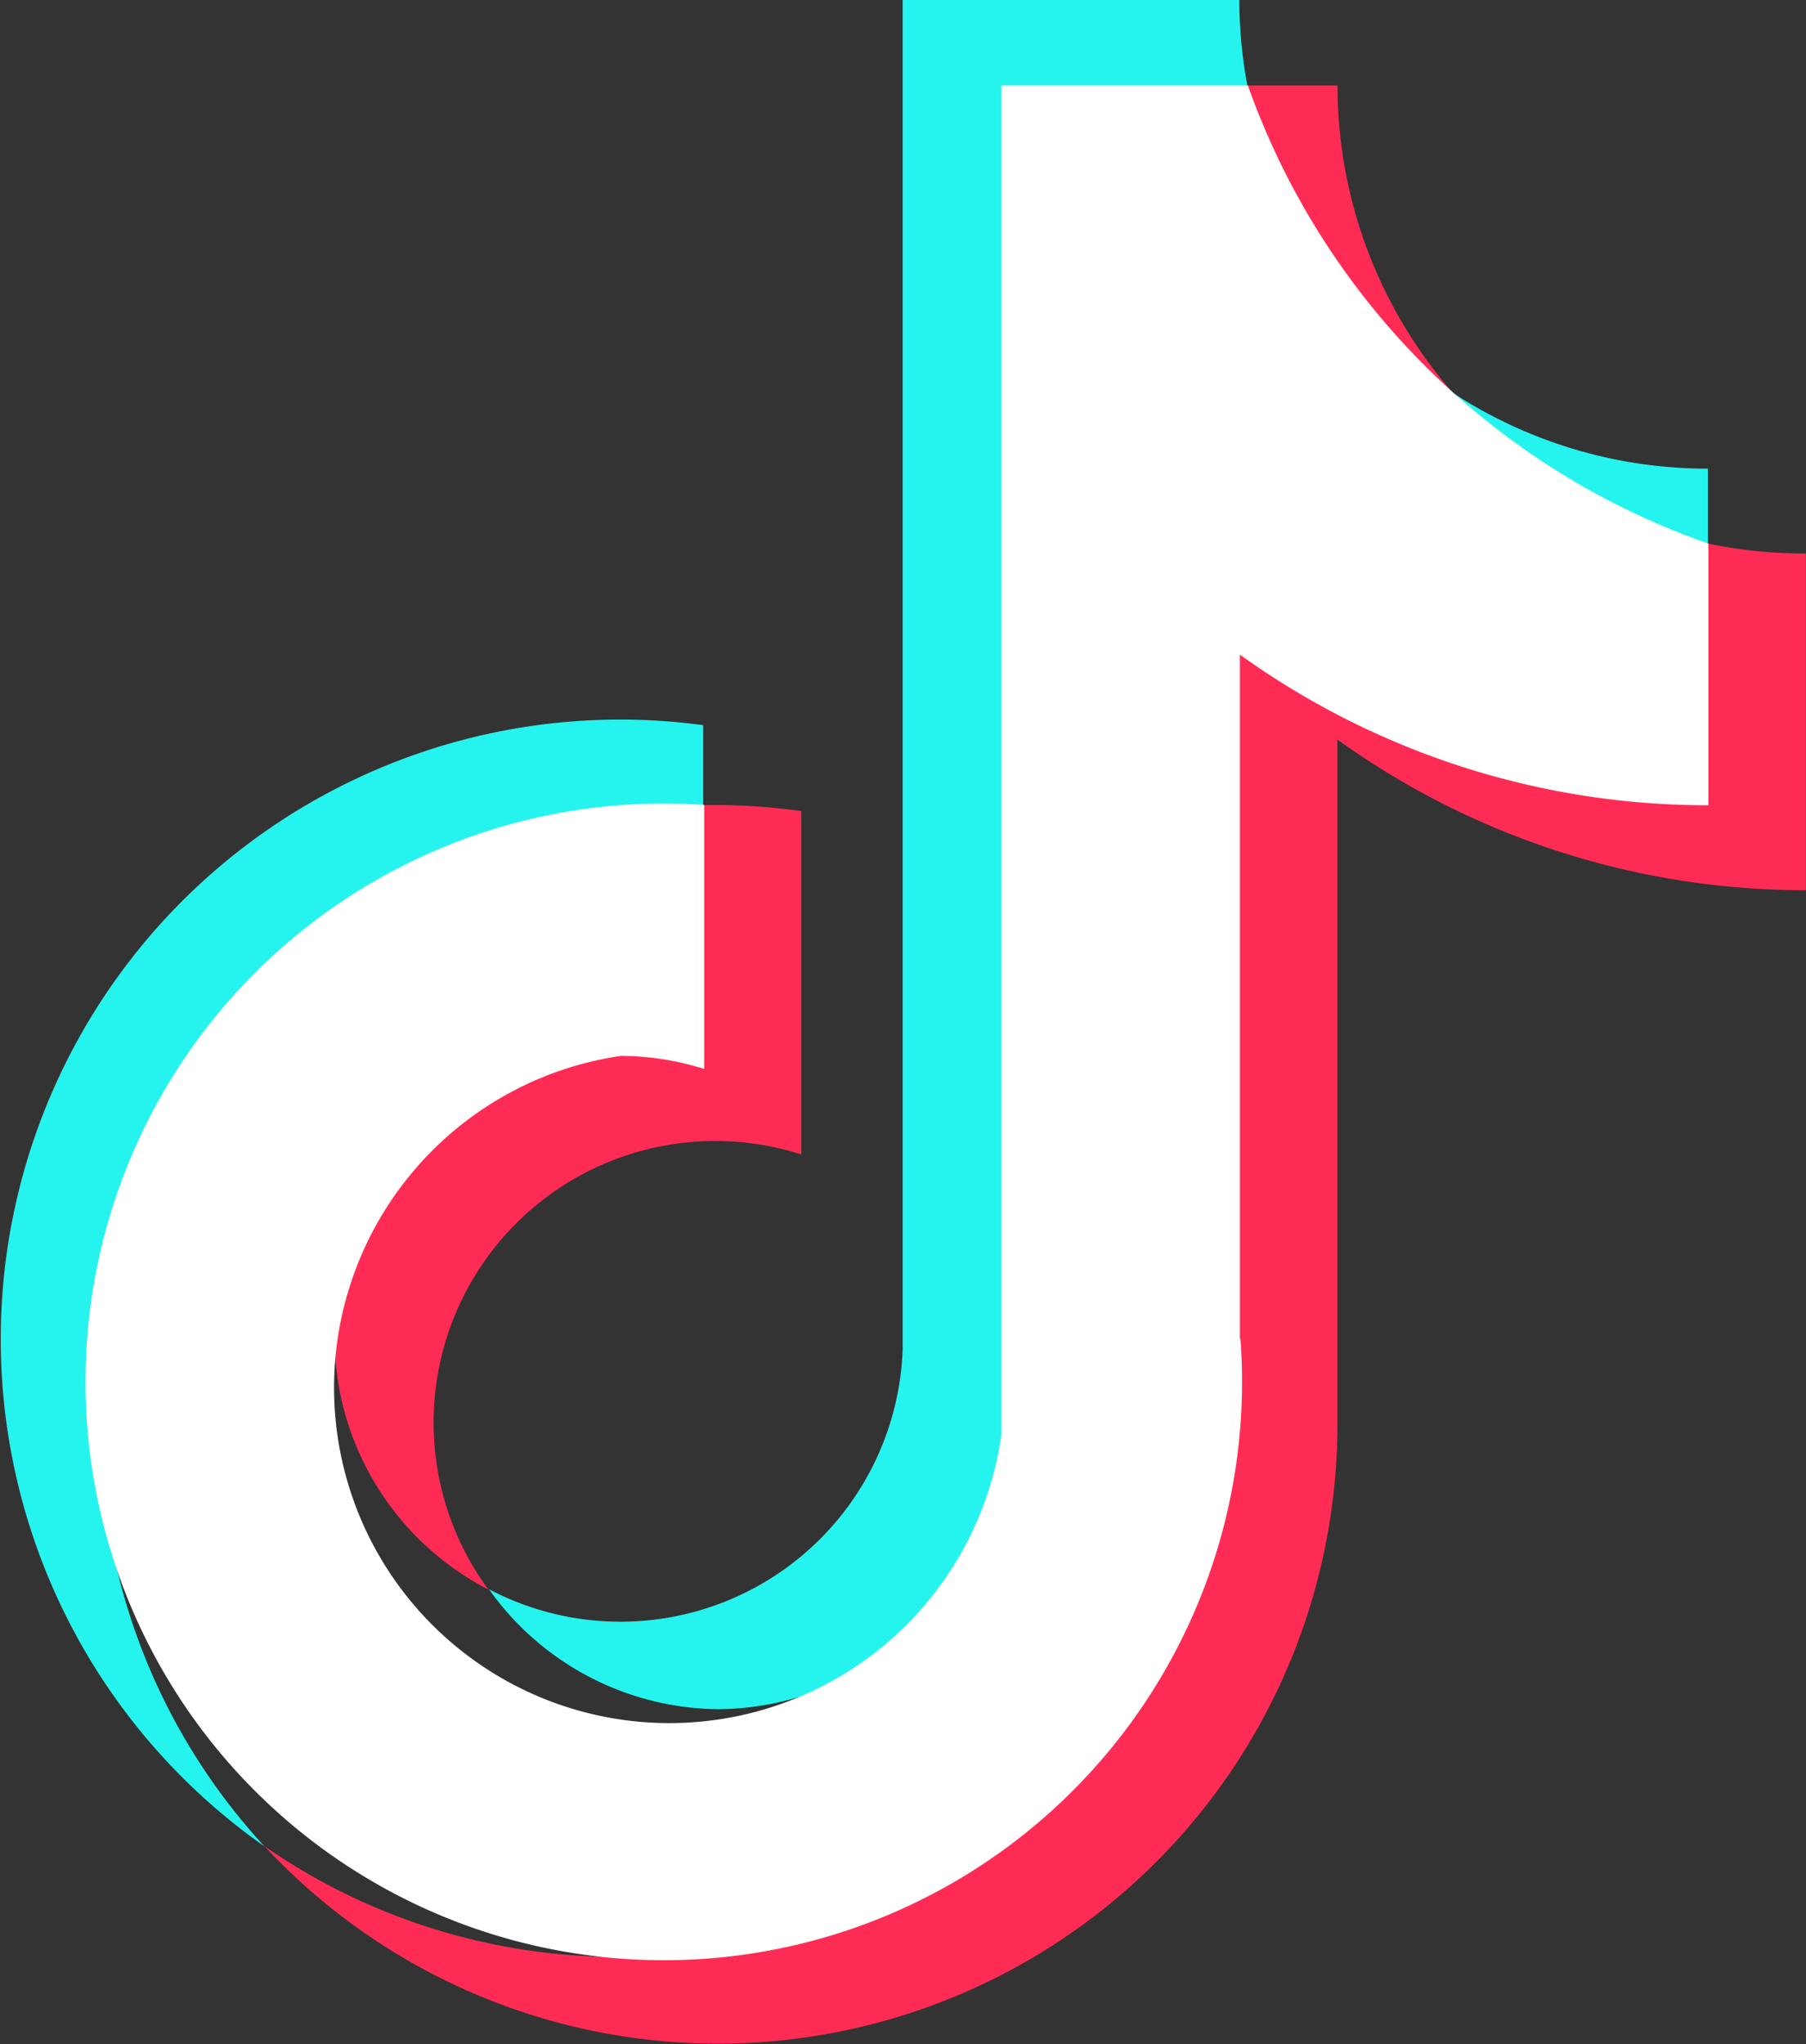
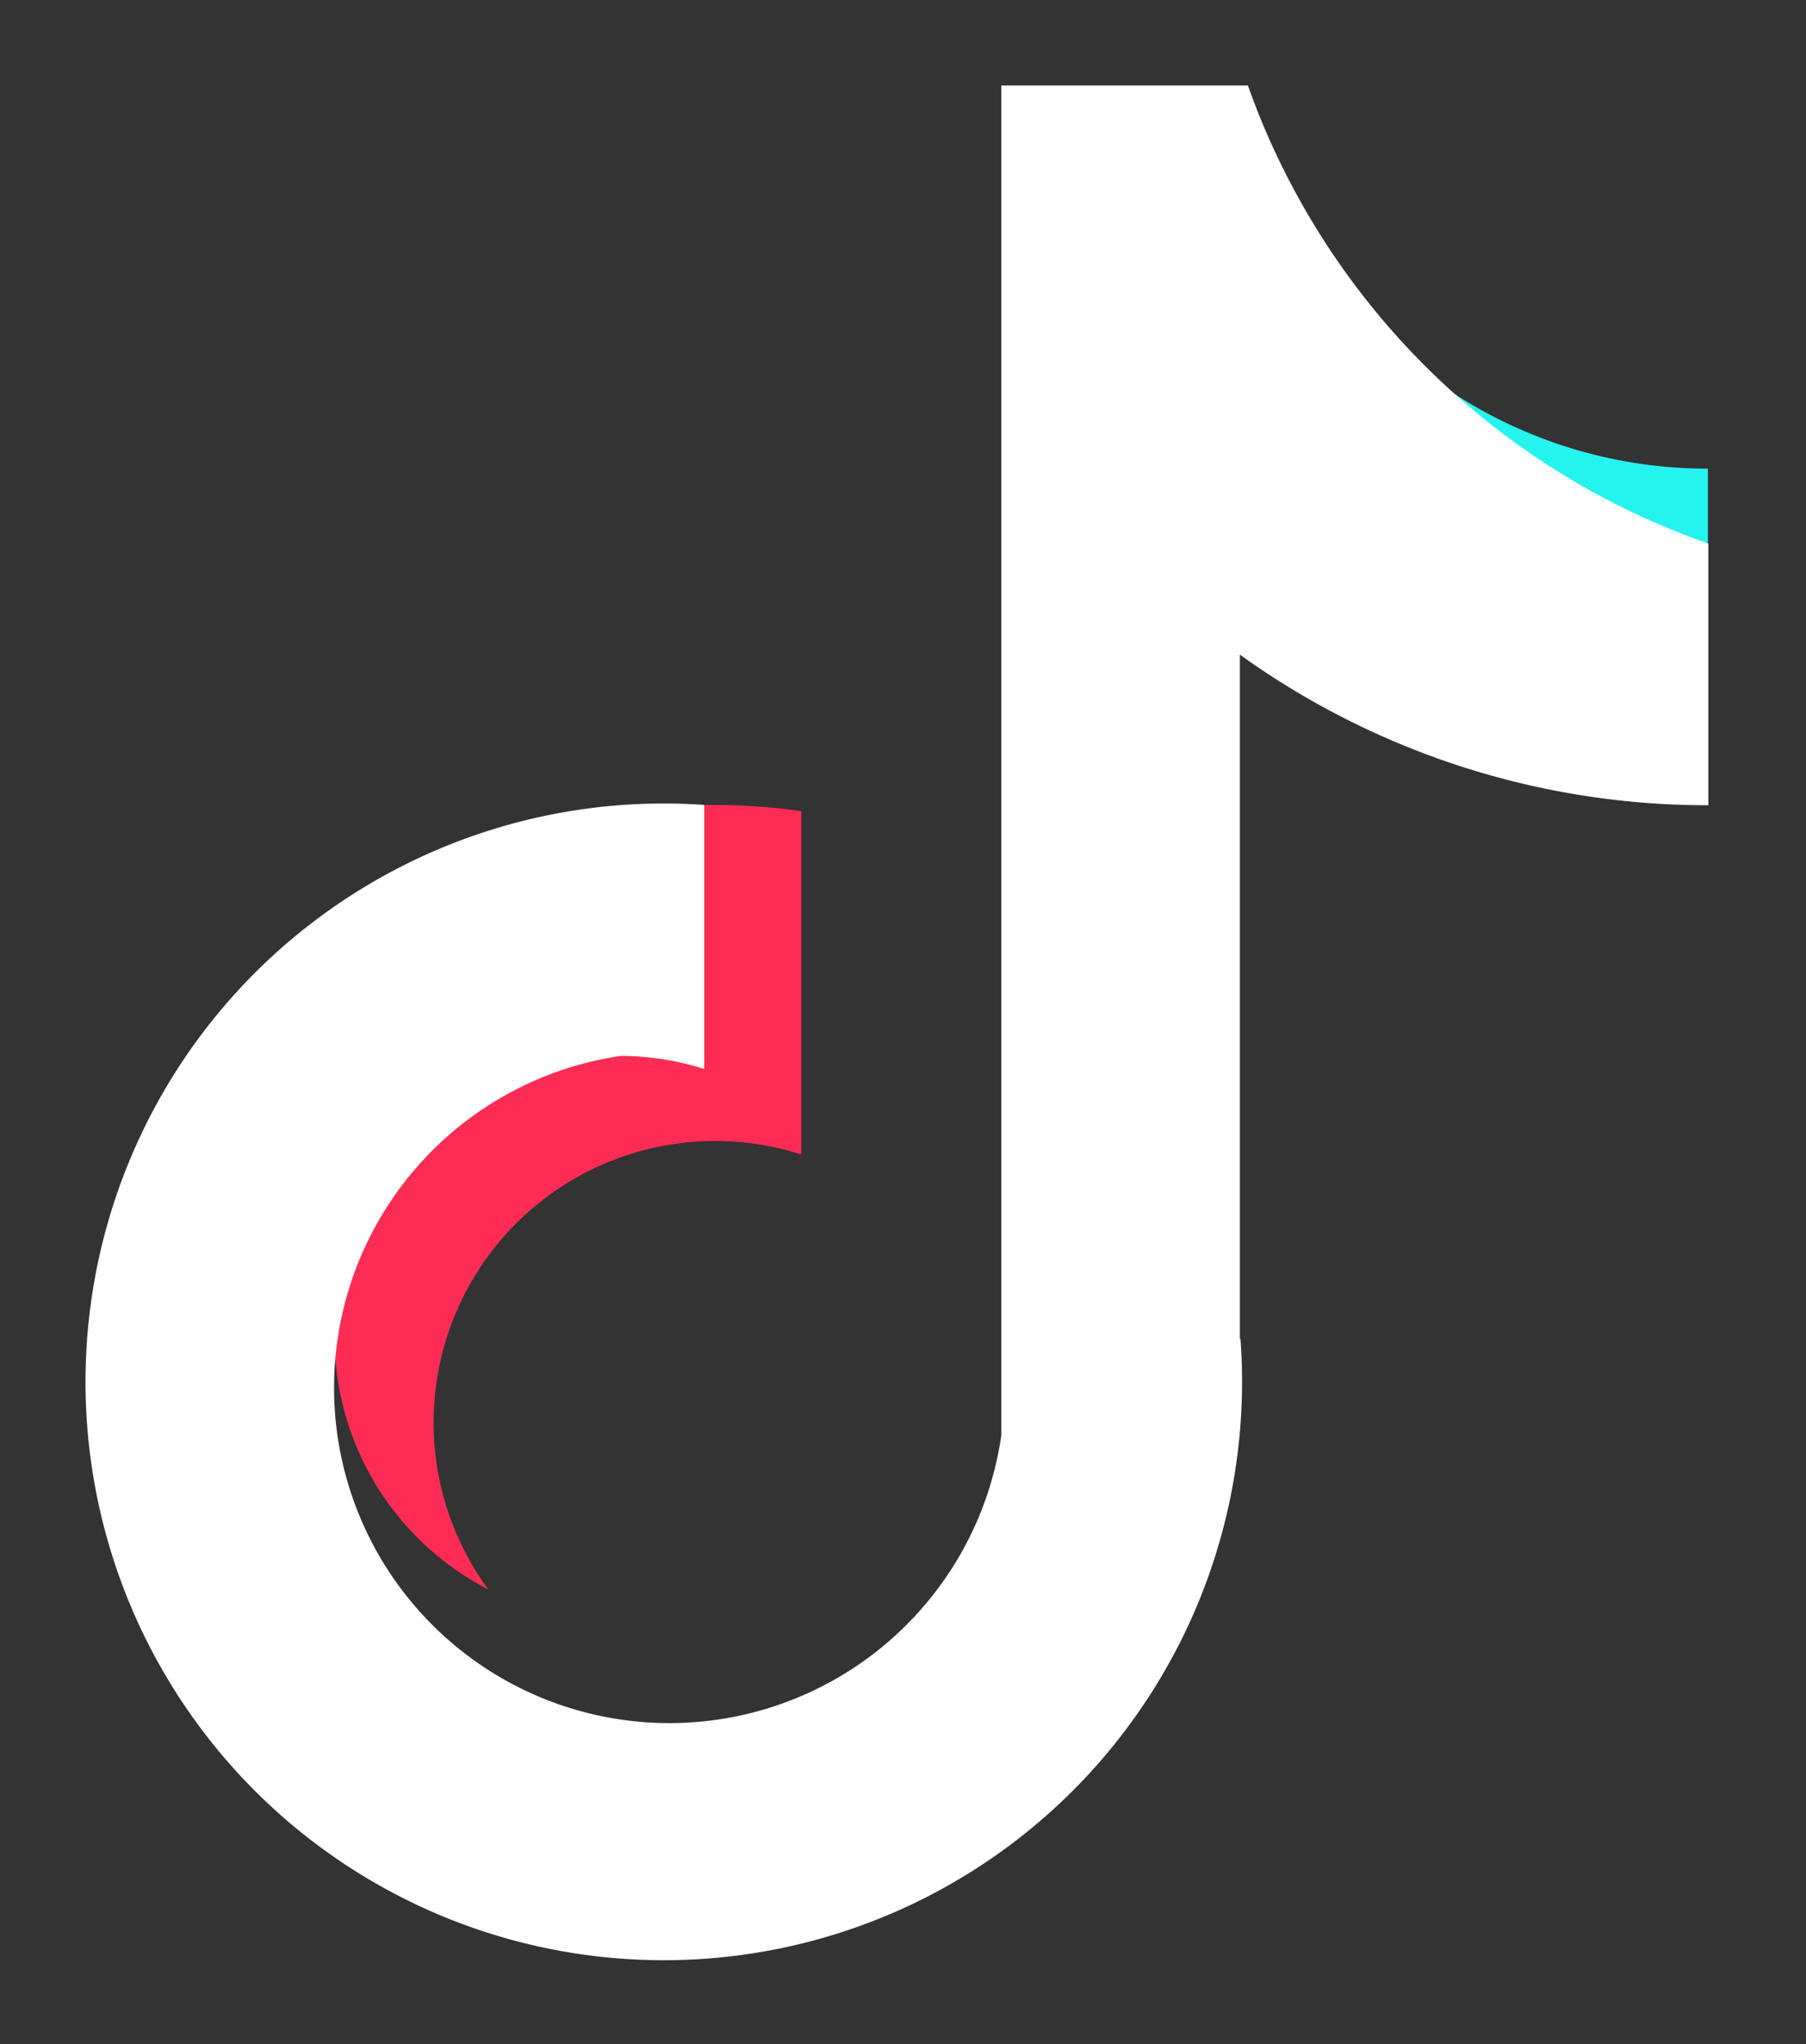
<svg xmlns="http://www.w3.org/2000/svg" id="ICONS" width="16.034" height="18.146" viewBox="0 0 16.034 18.146">
  <rect x="0" y="0" width="16.034" height="18.146" fill="#333333" stroke="none" />
  <g id="グループ_147" data-name="グループ 147">
    <g id="グループ_146" data-name="グループ 146">
-       <path id="パス_91" data-name="パス 91" d="M126.243,240.39v-.725a5.5,5.5,0,0,0-3.895,9.953,5.5,5.5,0,0,1,3.895-9.228Z" transform="translate(-120 -233.228)" fill="#25f4ee" />
-       <path id="パス_92" data-name="パス 92" d="M219.4,111.465a2.541,2.541,0,0,0,2.524-2.434l.011-11.963H224.1l0-.018a4.16,4.16,0,0,1-.071-.759H221.04l0,11.98a2.507,2.507,0,0,1-3.673,2.129A2.523,2.523,0,0,0,219.4,111.465Z" transform="translate(-213.026 -96.293)" fill="#25f4ee" />
      <path id="パス_93" data-name="パス 93" d="M411.854,175.92v-.7a4.133,4.133,0,0,1-2.265-.673A4.215,4.215,0,0,0,411.854,175.92Z" transform="translate(-396.691 -171.06)" fill="#25f4ee" />
-       <path id="パス_94" data-name="パス 94" d="M370.178,116.051a4.14,4.14,0,0,1-1.023-2.727h-.814A4.184,4.184,0,0,0,370.178,116.051Z" transform="translate(-357.28 -112.565)" fill="#fe2c55" />
      <path id="パス_95" data-name="パス 95" d="M189.27,258.85a2.52,2.52,0,0,0-1.166,4.76,2.5,2.5,0,0,1,2.778-3.862V256.7a5.483,5.483,0,0,0-.742-.054c-.044,0-.087,0-.13,0H190l-.008,2.31A2.341,2.341,0,0,0,189.27,258.85Z" transform="translate(-183.768 -249.5)" fill="#fe2c55" />
-       <path id="パス_96" data-name="パス 96" d="M185.551,204.56l-.014,0v2.308a7.133,7.133,0,0,1-4.163-1.352v6.107a5.5,5.5,0,0,1-8.638,4.5,5.5,5.5,0,0,0,9.526-3.746V206.3a7.109,7.109,0,0,0,4.159,1.337v-2.989A4.158,4.158,0,0,1,185.551,204.56Z" transform="translate(-170.388 -199.735)" fill="#fe2c55" />
      <path id="パス_97" data-name="パス 97" d="M149.7,124.451v-6.075a7.109,7.109,0,0,0,4.159,1.337V117.39a6.666,6.666,0,0,1-4.088-4.066h-2.189l0,11.98a2.977,2.977,0,1,1-3.379-3.366,2.474,2.474,0,0,1,.741.116v-2.344a5.134,5.134,0,1,0,4.761,4.74Z" transform="translate(-138.692 -112.565)" fill="#fff" />
    </g>
  </g>
</svg>